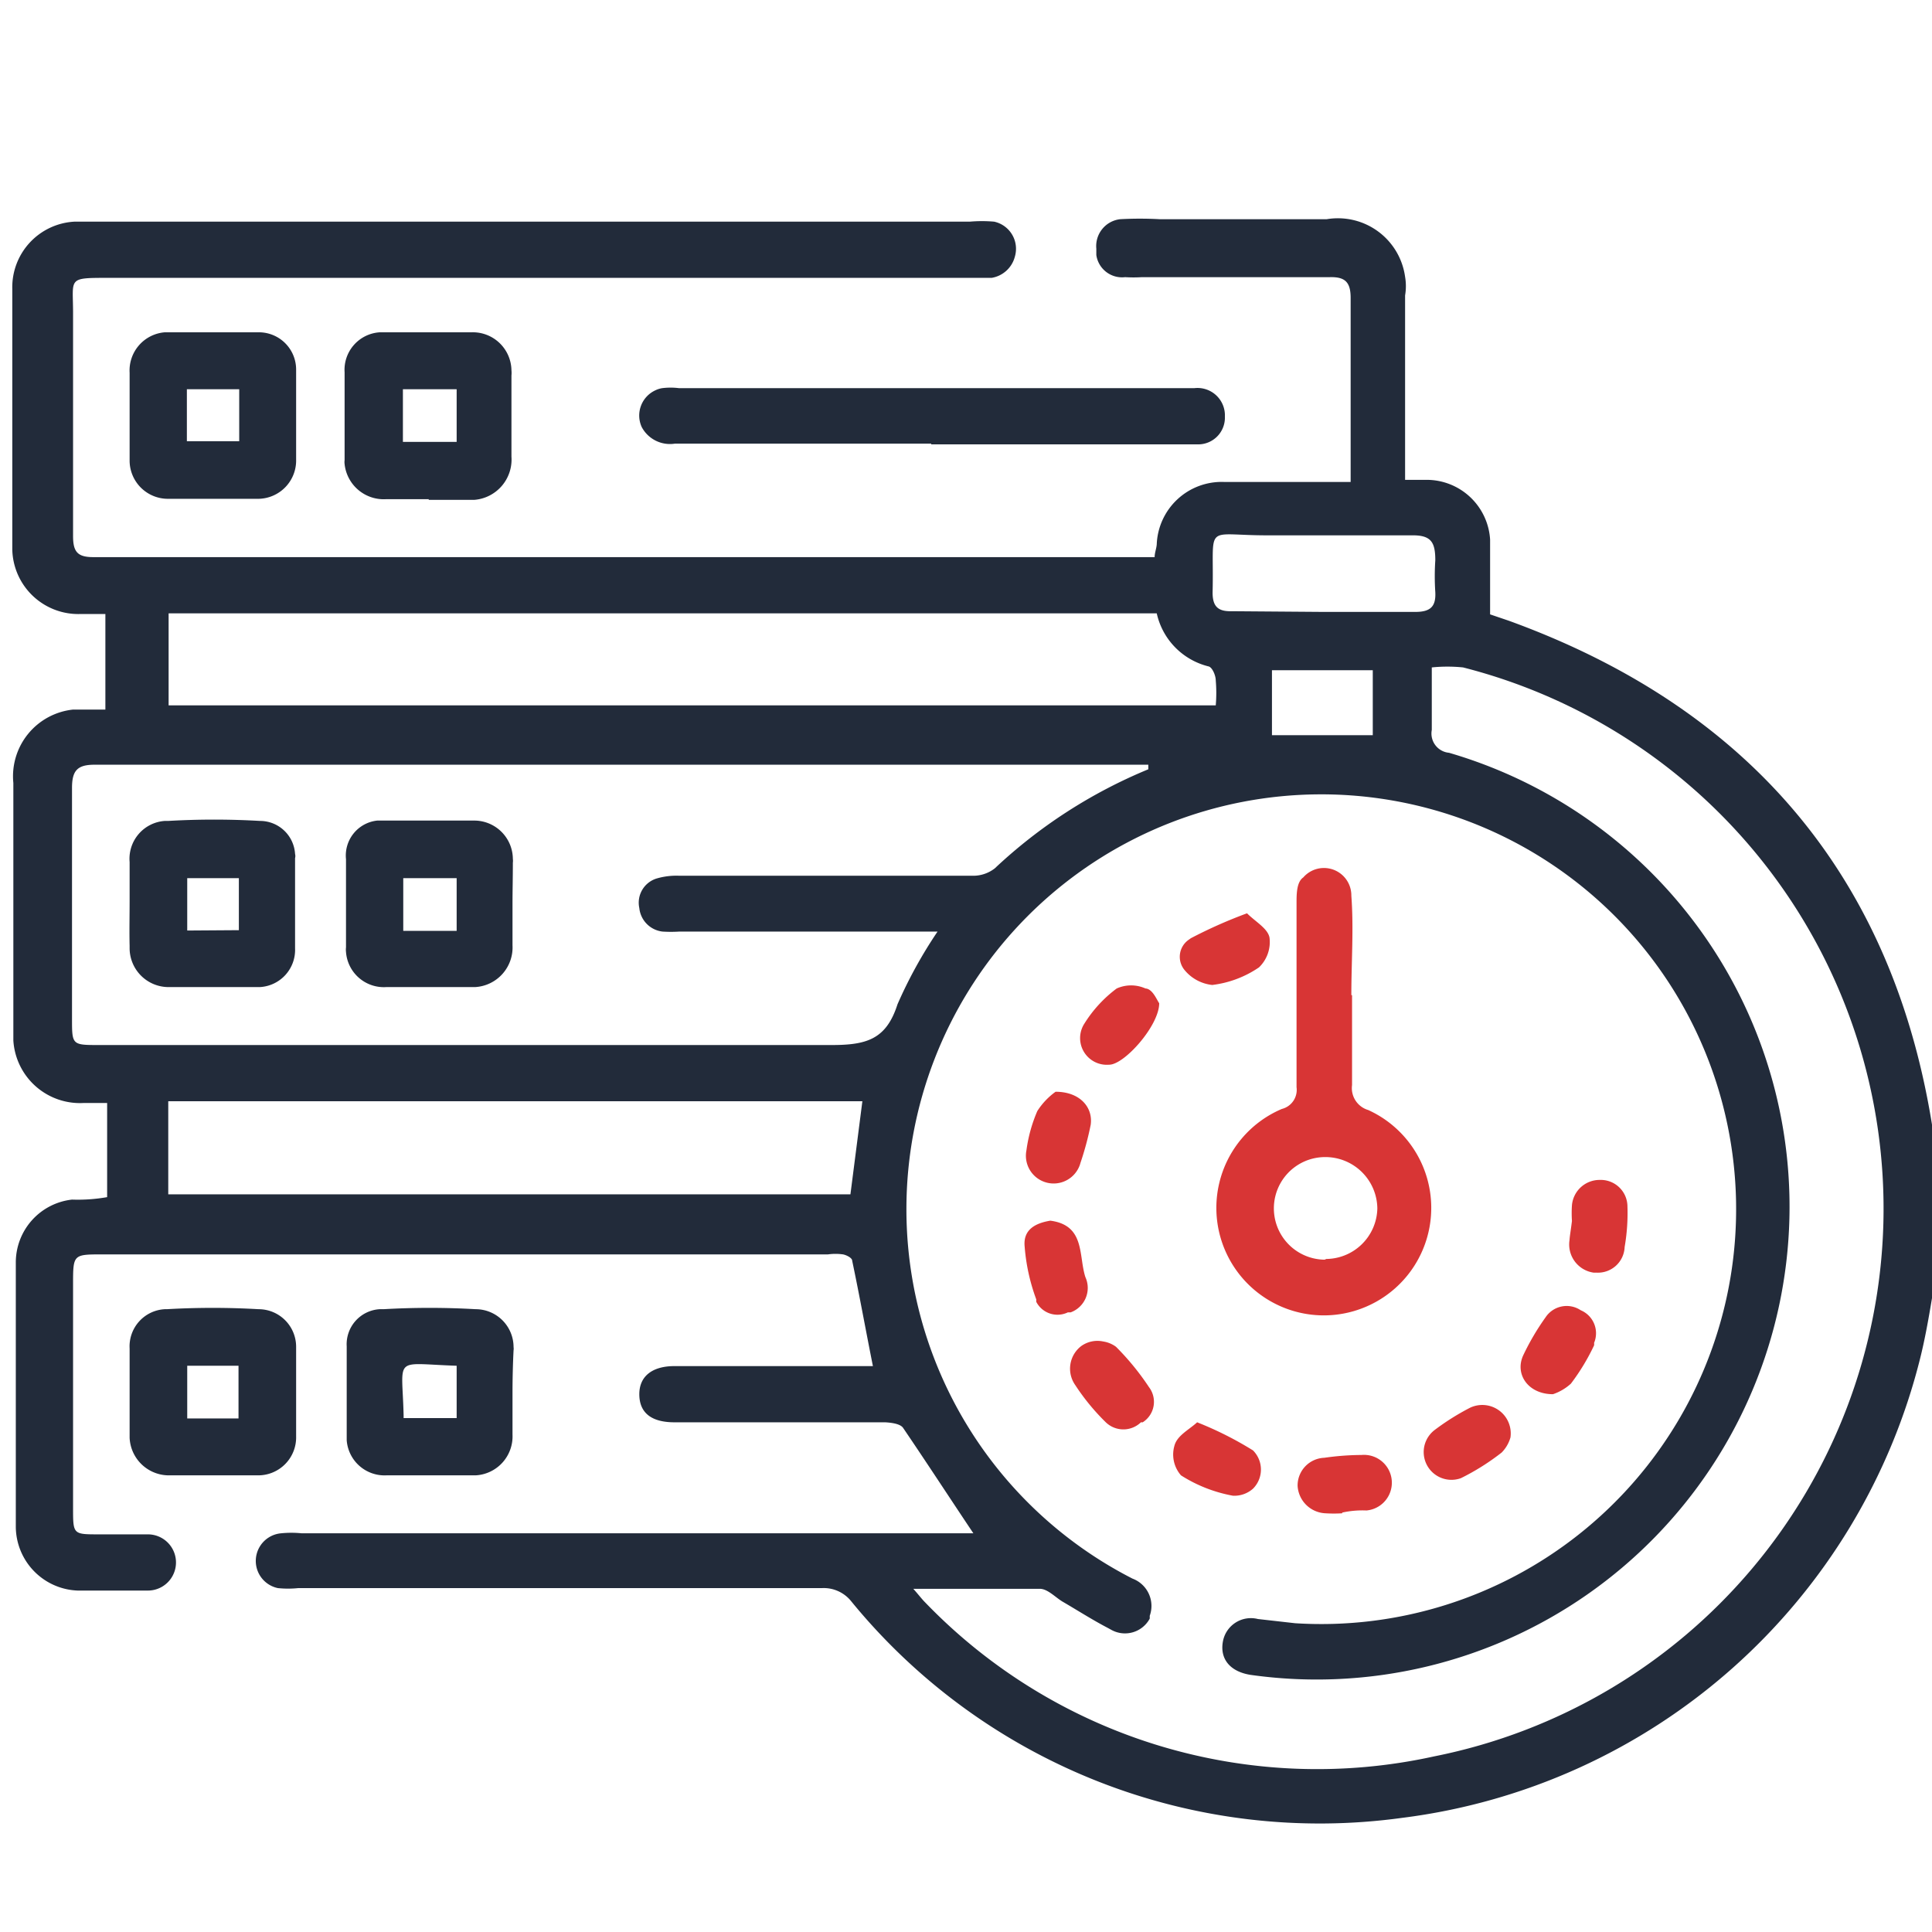
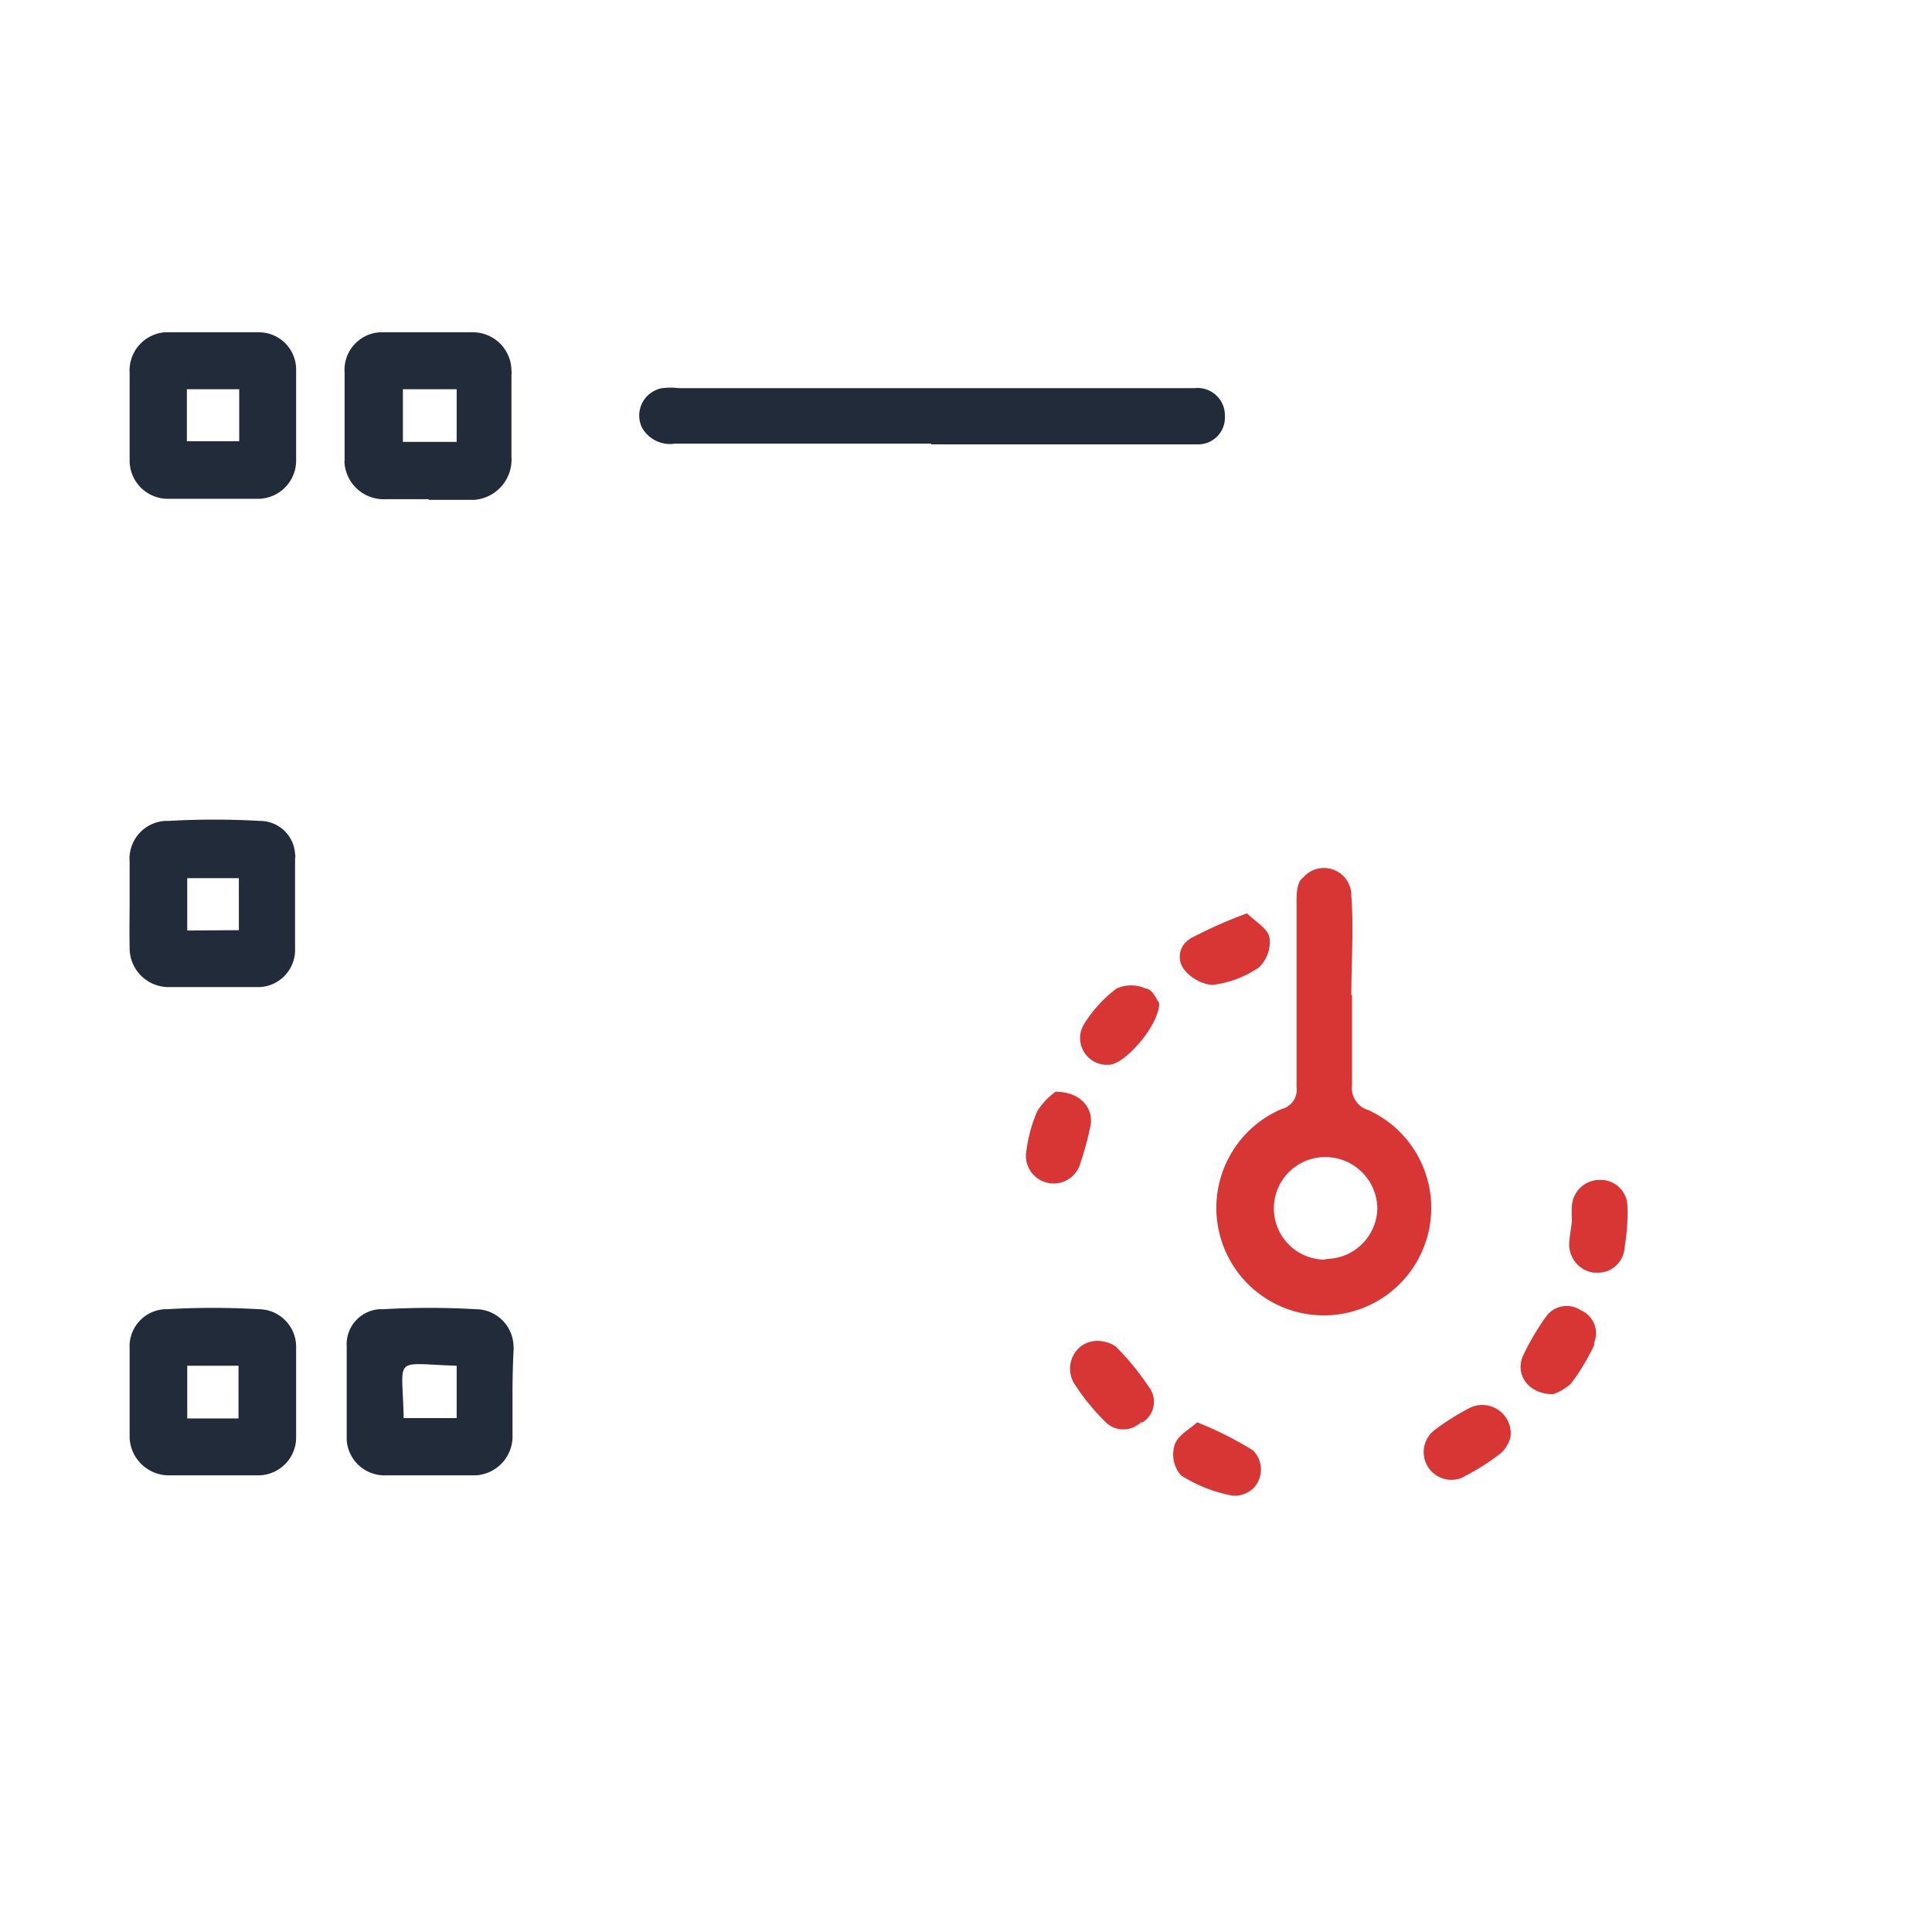
<svg xmlns="http://www.w3.org/2000/svg" id="Layer_1" data-name="Layer 1" width="55" height="55" viewBox="0 0 55 55">
  <defs>
    <style>
      .cls-1 {
        fill: #222b3a;
      }

      .cls-2 {
        fill: #d83535;
      }
    </style>
  </defs>
-   <path class="cls-1" d="M55.21,35.71c-.18,1-.31,2-.54,2.93A17.44,17.44,0,0,1,39.92,51.75a17.22,17.22,0,0,1-15.7-6.18,1,1,0,0,0-.82-.36H8.49a2.81,2.81,0,0,1-.58,0A.79.79,0,0,1,8,43.65a2.91,2.91,0,0,1,.59,0H27.71c-.67-1-1.32-2-2-3-.08-.12-.34-.15-.51-.16h-6c-.67,0-1-.28-1-.8s.38-.8,1-.8h5.65c-.2-1-.38-2-.59-3,0-.08-.16-.16-.26-.18a1.55,1.55,0,0,0-.43,0H2.92c-.84,0-.84,0-.84.86v6.36c0,.75,0,.75.73.75h1.4a.8.8,0,1,1,0,1.6h-2A1.83,1.83,0,0,1,.45,43.47V35.94a1.8,1.8,0,0,1,1.6-1.79,4.81,4.81,0,0,0,1-.07V31.4H2.38a1.9,1.9,0,0,1-2-1.78V22.29a1.91,1.91,0,0,1,1.7-2.09H3V17.48H2.28A1.88,1.88,0,0,1,.35,15.65V8.23A1.87,1.87,0,0,1,2.12,6.31H27.61a4,4,0,0,1,.69,0,.79.79,0,0,1,.59,1,.82.82,0,0,1-.66.6H3.08c-1.17,0-1,0-1,1v6.35c0,.44.12.6.57.6H32.87c0-.12.05-.24.06-.36a1.85,1.85,0,0,1,1.91-1.78h3.61V8.48c0-.45-.16-.6-.59-.59H32.51a3.84,3.84,0,0,1-.48,0,.74.74,0,0,1-.82-.63V7.08a.77.77,0,0,1,.68-.84h0a10.46,10.46,0,0,1,1.12,0h4.76A1.93,1.93,0,0,1,40,7.88a1.57,1.57,0,0,1,0,.53v5.25h.61a1.81,1.81,0,0,1,1.81,1.7v2.13l.53.18c7,2.54,11.13,7.51,12.14,14.95a1.89,1.89,0,0,0,.1.41ZM40.76,19v1.78a.55.55,0,0,0,.49.65A13.46,13.46,0,0,1,35.6,47.68c-.57-.09-.87-.44-.79-.93a.81.81,0,0,1,1-.66l1.06.12a11.81,11.81,0,1,0-4.63-1.27A.83.83,0,0,1,32.73,46a.59.59,0,0,1,0,.08.8.8,0,0,1-1.09.32l-.11-.06c-.44-.23-.86-.5-1.29-.75-.21-.13-.42-.36-.64-.36H26c.16.18.24.29.34.39A15.49,15.49,0,0,0,40.83,50a15.9,15.9,0,0,0,.82-31A4.41,4.41,0,0,0,40.76,19ZM26.69,26.52H19.34a3.84,3.84,0,0,1-.48,0,.75.75,0,0,1-.66-.67.72.72,0,0,1,.49-.84,2,2,0,0,1,.63-.08h8.34a1,1,0,0,0,.66-.21,14.37,14.37,0,0,1,4.37-2.82v-.13h-30c-.49,0-.64.17-.64.66V29c0,.75,0,.75.78.75H23.67c1,0,1.56-.16,1.88-1.16A13,13,0,0,1,26.69,26.52Zm6.24-9.06H4.8v2.62H34.61a4.21,4.21,0,0,0,0-.71c0-.14-.1-.38-.21-.4A2,2,0,0,1,32.93,17.46ZM4.79,31.35V34H24.21l.34-2.65ZM37.68,17.42h2.61c.43,0,.59-.15.57-.56a6.91,6.91,0,0,1,0-.91c0-.52-.12-.72-.68-.71H36.07c-1.84,0-1.5-.38-1.55,1.63,0,.39.15.54.54.53Zm-1.47,3.51h2.87V19.08H36.21Z" />
  <path class="cls-1" d="M26.51,12.63h-7.3a.91.91,0,0,1-.94-.47.79.79,0,0,1,.39-1.05.7.7,0,0,1,.19-.06,1.93,1.93,0,0,1,.48,0H34a.78.78,0,0,1,.87.81.76.76,0,0,1-.74.79H26.51Z" />
  <path class="cls-1" d="M12.21,14.21H11a1.12,1.12,0,0,1-1.19-1,.41.41,0,0,1,0-.11V10.6a1.07,1.07,0,0,1,1-1.14h2.61a1.1,1.1,0,0,1,1.14,1.08.76.76,0,0,1,0,.15V13a1.15,1.15,0,0,1-1.06,1.23h-1.3ZM13,11.08H11.47v1.5H13Z" />
  <path class="cls-1" d="M14.59,39.66v1.18A1.11,1.11,0,0,1,13.54,42H11a1.08,1.08,0,0,1-1.13-1V38.33a1,1,0,0,1,.94-1.06h.11a22.9,22.9,0,0,1,2.62,0,1.08,1.08,0,0,1,1.08,1.08.28.28,0,0,1,0,.09C14.6,38.84,14.59,39.25,14.59,39.66Zm-3.08.71H13V38.88c-1.83-.06-1.55-.3-1.51,1.41,0,0,0,0,0,.08Z" />
  <path class="cls-1" d="M8.43,11.85v1.23A1.09,1.09,0,0,1,7.37,14.2H4.8a1.09,1.09,0,0,1-1.11-1.07V10.61a1.09,1.09,0,0,1,1-1.15H7.35a1.06,1.06,0,0,1,1.08,1.06v1.32Zm-1.62-.77H5.32v1.48H6.81Z" />
  <path class="cls-1" d="M8.43,39.66v1.23A1.08,1.08,0,0,1,7.36,42H4.84a1.12,1.12,0,0,1-1.15-1.07V38.39a1.06,1.06,0,0,1,1-1.12h.06a22.73,22.73,0,0,1,2.61,0,1.07,1.07,0,0,1,1.07,1.07v1.33Zm-1.64.72v-1.5H5.33v1.5Z" />
  <path class="cls-2" d="M38.49,28.33v2.56a.65.65,0,0,0,.46.71,3.06,3.06,0,0,1-1.07,5.84,3.06,3.06,0,0,1-1.39-5.87.56.56,0,0,0,.42-.62V25.71c0-.25,0-.6.19-.73a.78.78,0,0,1,1.37.52c.07.94,0,1.88,0,2.83Zm-.78,7.51a1.47,1.47,0,0,0,1.5-1.44v0a1.48,1.48,0,0,0-1.52-1.46h0a1.46,1.46,0,0,0,.07,2.92h0Z" />
-   <path class="cls-2" d="M29.9,34.75c1,.13.8,1,1,1.61a.74.74,0,0,1-.42,1l-.08,0a.68.68,0,0,1-.9-.3l0-.07a5.52,5.52,0,0,1-.33-1.5C29.12,35,29.48,34.82,29.9,34.75Z" />
-   <path class="cls-2" d="M44.75,34.76a3.38,3.38,0,0,1,0-.45.79.79,0,0,1,.79-.72.76.76,0,0,1,.79.75v0a5.66,5.66,0,0,1-.08,1.16.76.76,0,0,1-.79.73h-.09a.81.81,0,0,1-.69-.92h0C44.69,35.17,44.71,35.08,44.75,34.76Z" />
+   <path class="cls-2" d="M44.75,34.76a3.38,3.38,0,0,1,0-.45.79.79,0,0,1,.79-.72.76.76,0,0,1,.79.75v0a5.66,5.66,0,0,1-.08,1.16.76.76,0,0,1-.79.73h-.09a.81.81,0,0,1-.69-.92C44.69,35.17,44.71,35.08,44.75,34.76Z" />
  <path class="cls-2" d="M30.05,31.08c.7,0,1.07.45,1,.94a8.64,8.64,0,0,1-.29,1.08.79.79,0,0,1-1.54-.35,4.23,4.23,0,0,1,.31-1.12A2,2,0,0,1,30.05,31.08Z" />
  <path class="cls-2" d="M35.5,26c.24.24.59.43.64.69a1,1,0,0,1-.3.85,3,3,0,0,1-1.33.5,1.18,1.18,0,0,1-.8-.44.59.59,0,0,1,.12-.84l.07-.05A13.43,13.43,0,0,1,35.5,26Z" />
  <path class="cls-2" d="M31.41,38.19a.82.82,0,0,1,.36.15,7.38,7.38,0,0,1,.94,1.15.69.69,0,0,1-.18,1l-.05,0a.72.72,0,0,1-1,0,6.29,6.29,0,0,1-.87-1.06.81.81,0,0,1,.17-1.11A.79.79,0,0,1,31.41,38.19Z" />
-   <path class="cls-2" d="M38.21,43.08a3.84,3.84,0,0,1-.48,0,.83.83,0,0,1-.79-.78.79.79,0,0,1,.76-.8,7.68,7.68,0,0,1,1.06-.08A.79.79,0,0,1,38.9,43a2.69,2.69,0,0,0-.69.06Z" />
  <path class="cls-2" d="M44.21,39.69c-.71,0-1.09-.57-.85-1.1A7,7,0,0,1,44,37.5a.72.72,0,0,1,1-.2h0a.71.71,0,0,1,.38.93.25.25,0,0,1,0,.07,6.09,6.09,0,0,1-.66,1.09A1.44,1.44,0,0,1,44.21,39.69Z" />
  <path class="cls-2" d="M33,28.56c0,.64-1,1.76-1.43,1.75a.76.76,0,0,1-.7-1.17,3.66,3.66,0,0,1,.92-1,1,1,0,0,1,.82,0C32.81,28.15,32.93,28.46,33,28.56Z" />
  <path class="cls-2" d="M43,40.92a1,1,0,0,1-.25.43,6.66,6.66,0,0,1-1.16.73.79.79,0,0,1-.75-1.37,7,7,0,0,1,1-.63A.81.81,0,0,1,43,40.92Z" />
  <path class="cls-2" d="M34.08,40.49a9.86,9.86,0,0,1,1.59.8.77.77,0,0,1,0,1.09.8.8,0,0,1-.57.2A4.11,4.11,0,0,1,33.62,42a.9.9,0,0,1-.19-.83C33.5,40.87,33.84,40.71,34.08,40.49Z" />
-   <path class="cls-1" d="M14.59,25.74v1.17a1.13,1.13,0,0,1-1.06,1.19H11a1.08,1.08,0,0,1-1.15-1,.57.57,0,0,1,0-.13V24.46a1,1,0,0,1,.89-1.1h2.75a1.1,1.1,0,0,1,1.11,1.09.41.41,0,0,1,0,.11C14.6,25,14.59,25.35,14.59,25.74ZM11.48,25v1.5H13V25Z" />
  <path class="cls-1" d="M3.69,25.66V24.54a1.08,1.08,0,0,1,1-1.17h.1a22.73,22.73,0,0,1,2.61,0,1,1,0,0,1,1,.94.24.24,0,0,1,0,.12V27a1.06,1.06,0,0,1-1,1.1H4.83A1.11,1.11,0,0,1,3.69,27v-.08C3.68,26.52,3.69,26.08,3.69,25.66Zm3.11.82V25H5.33v1.49Z" />
</svg>